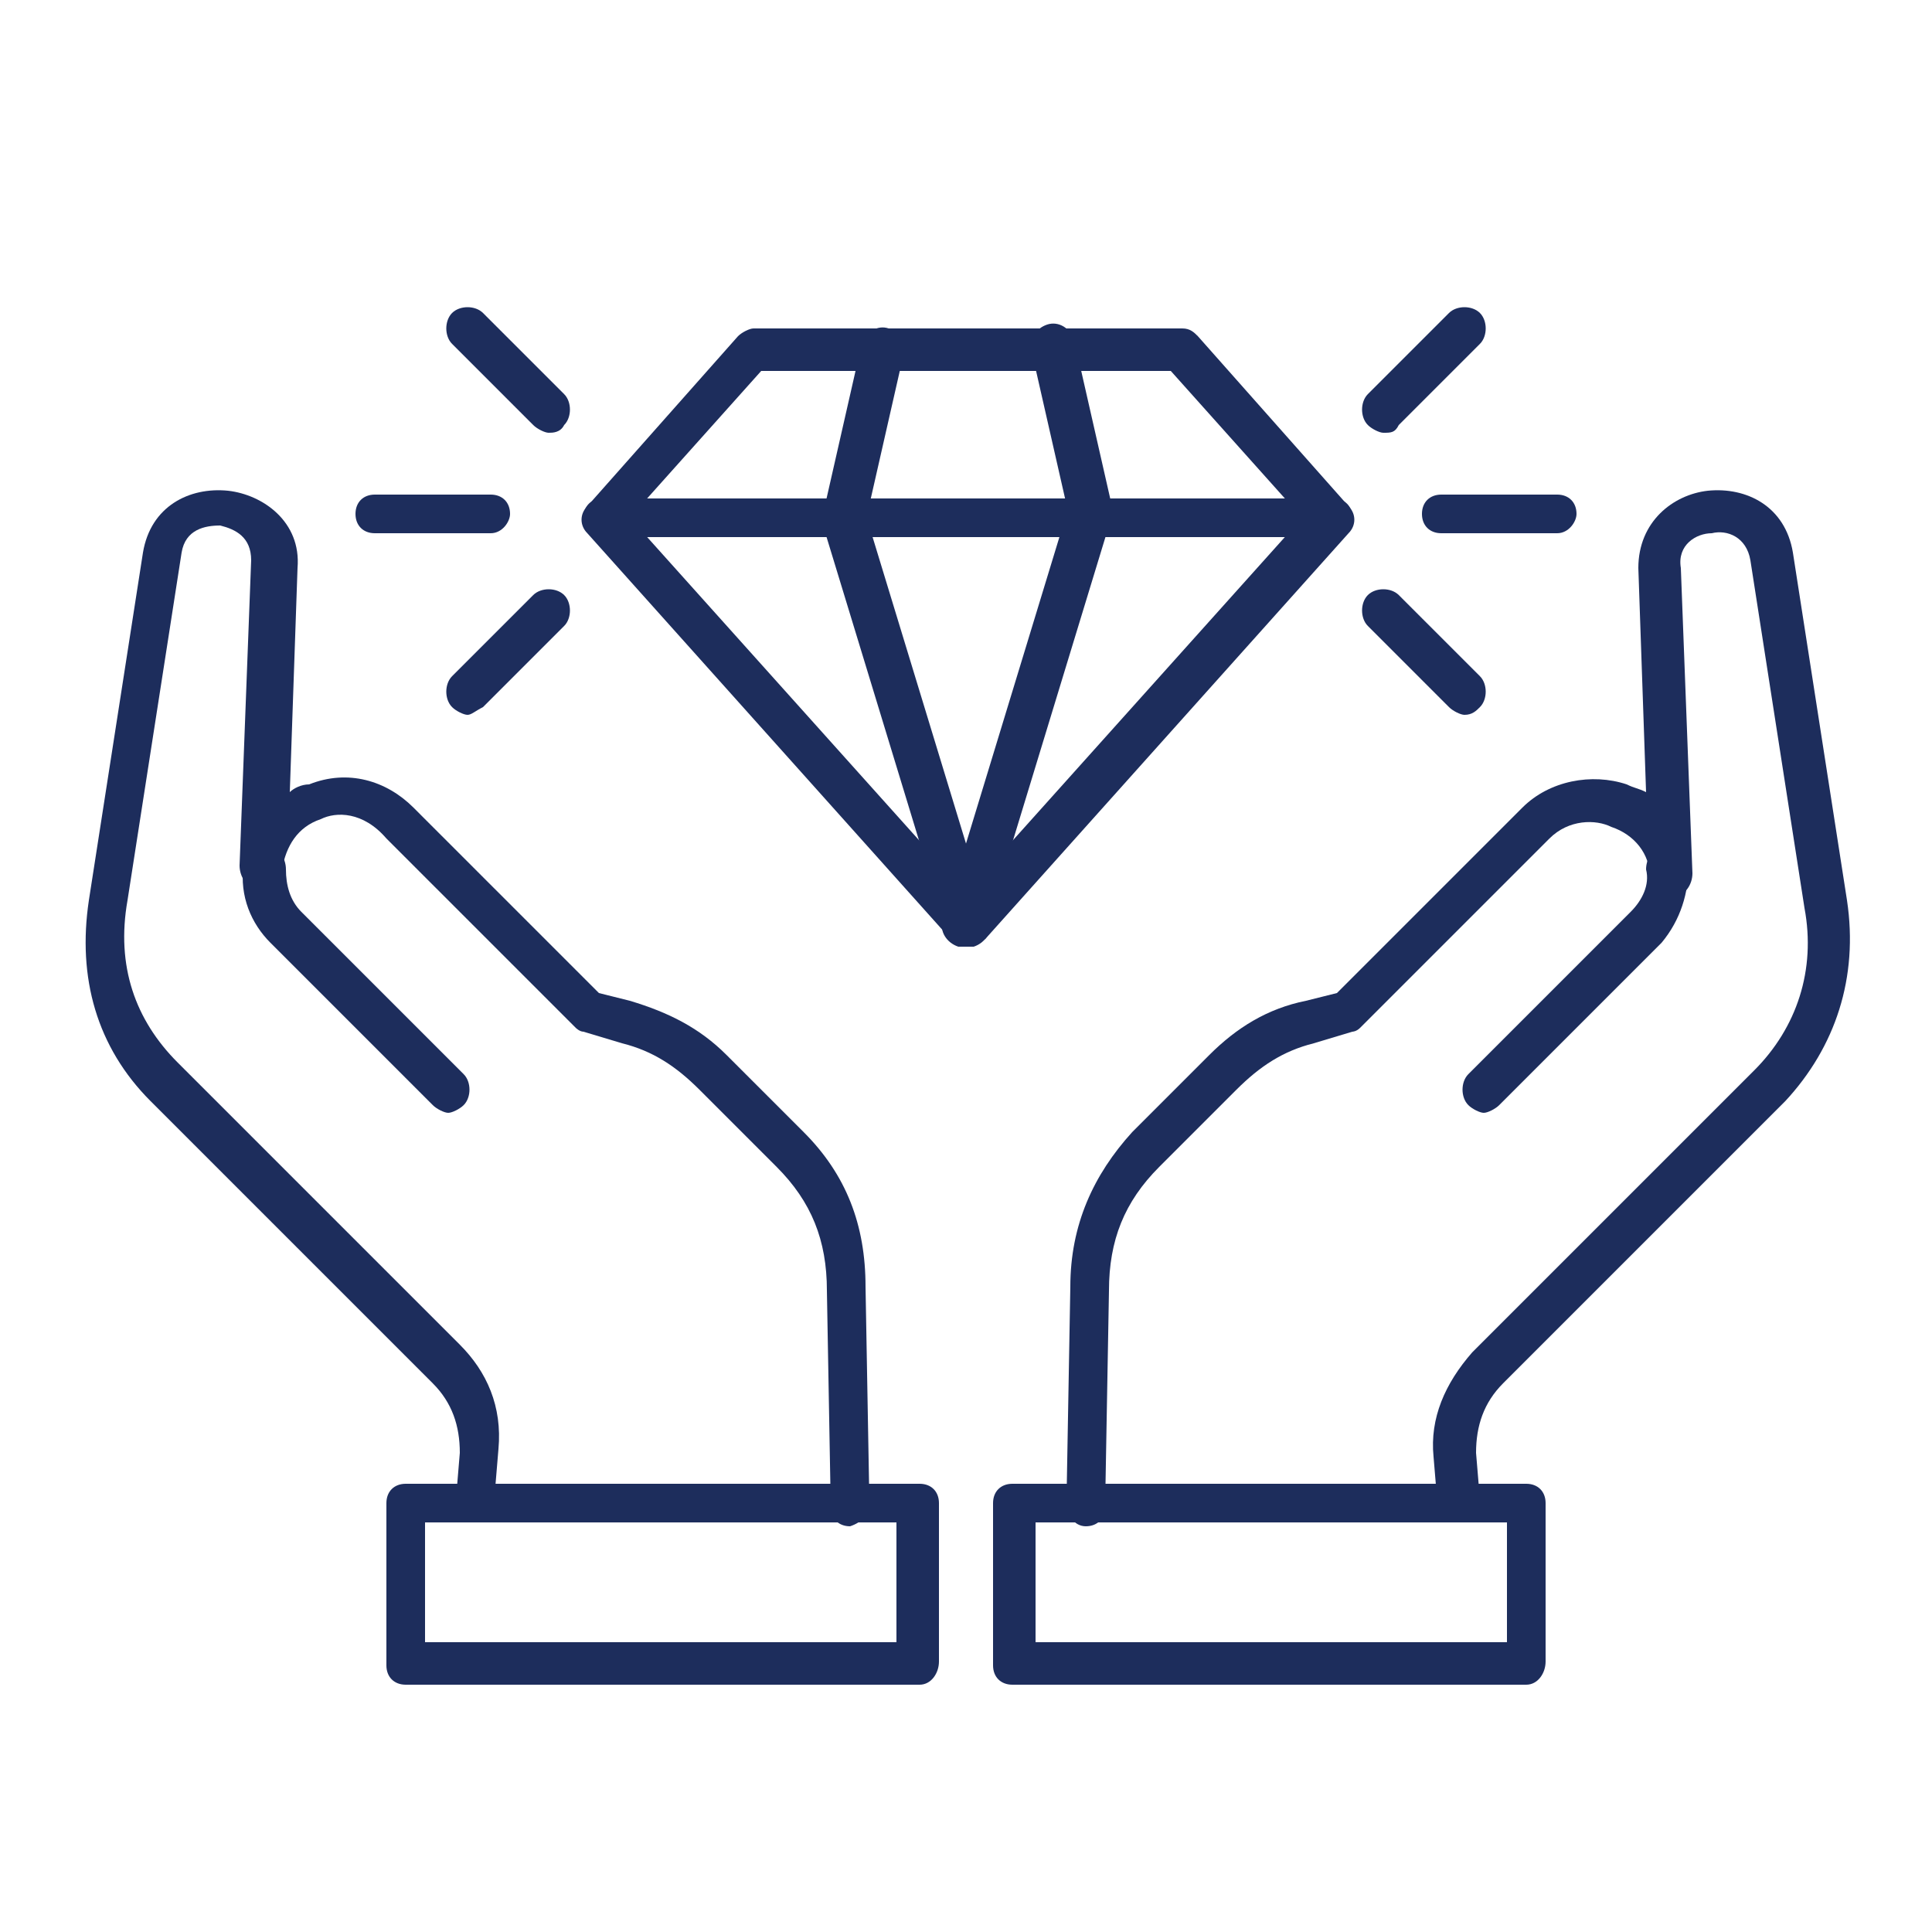
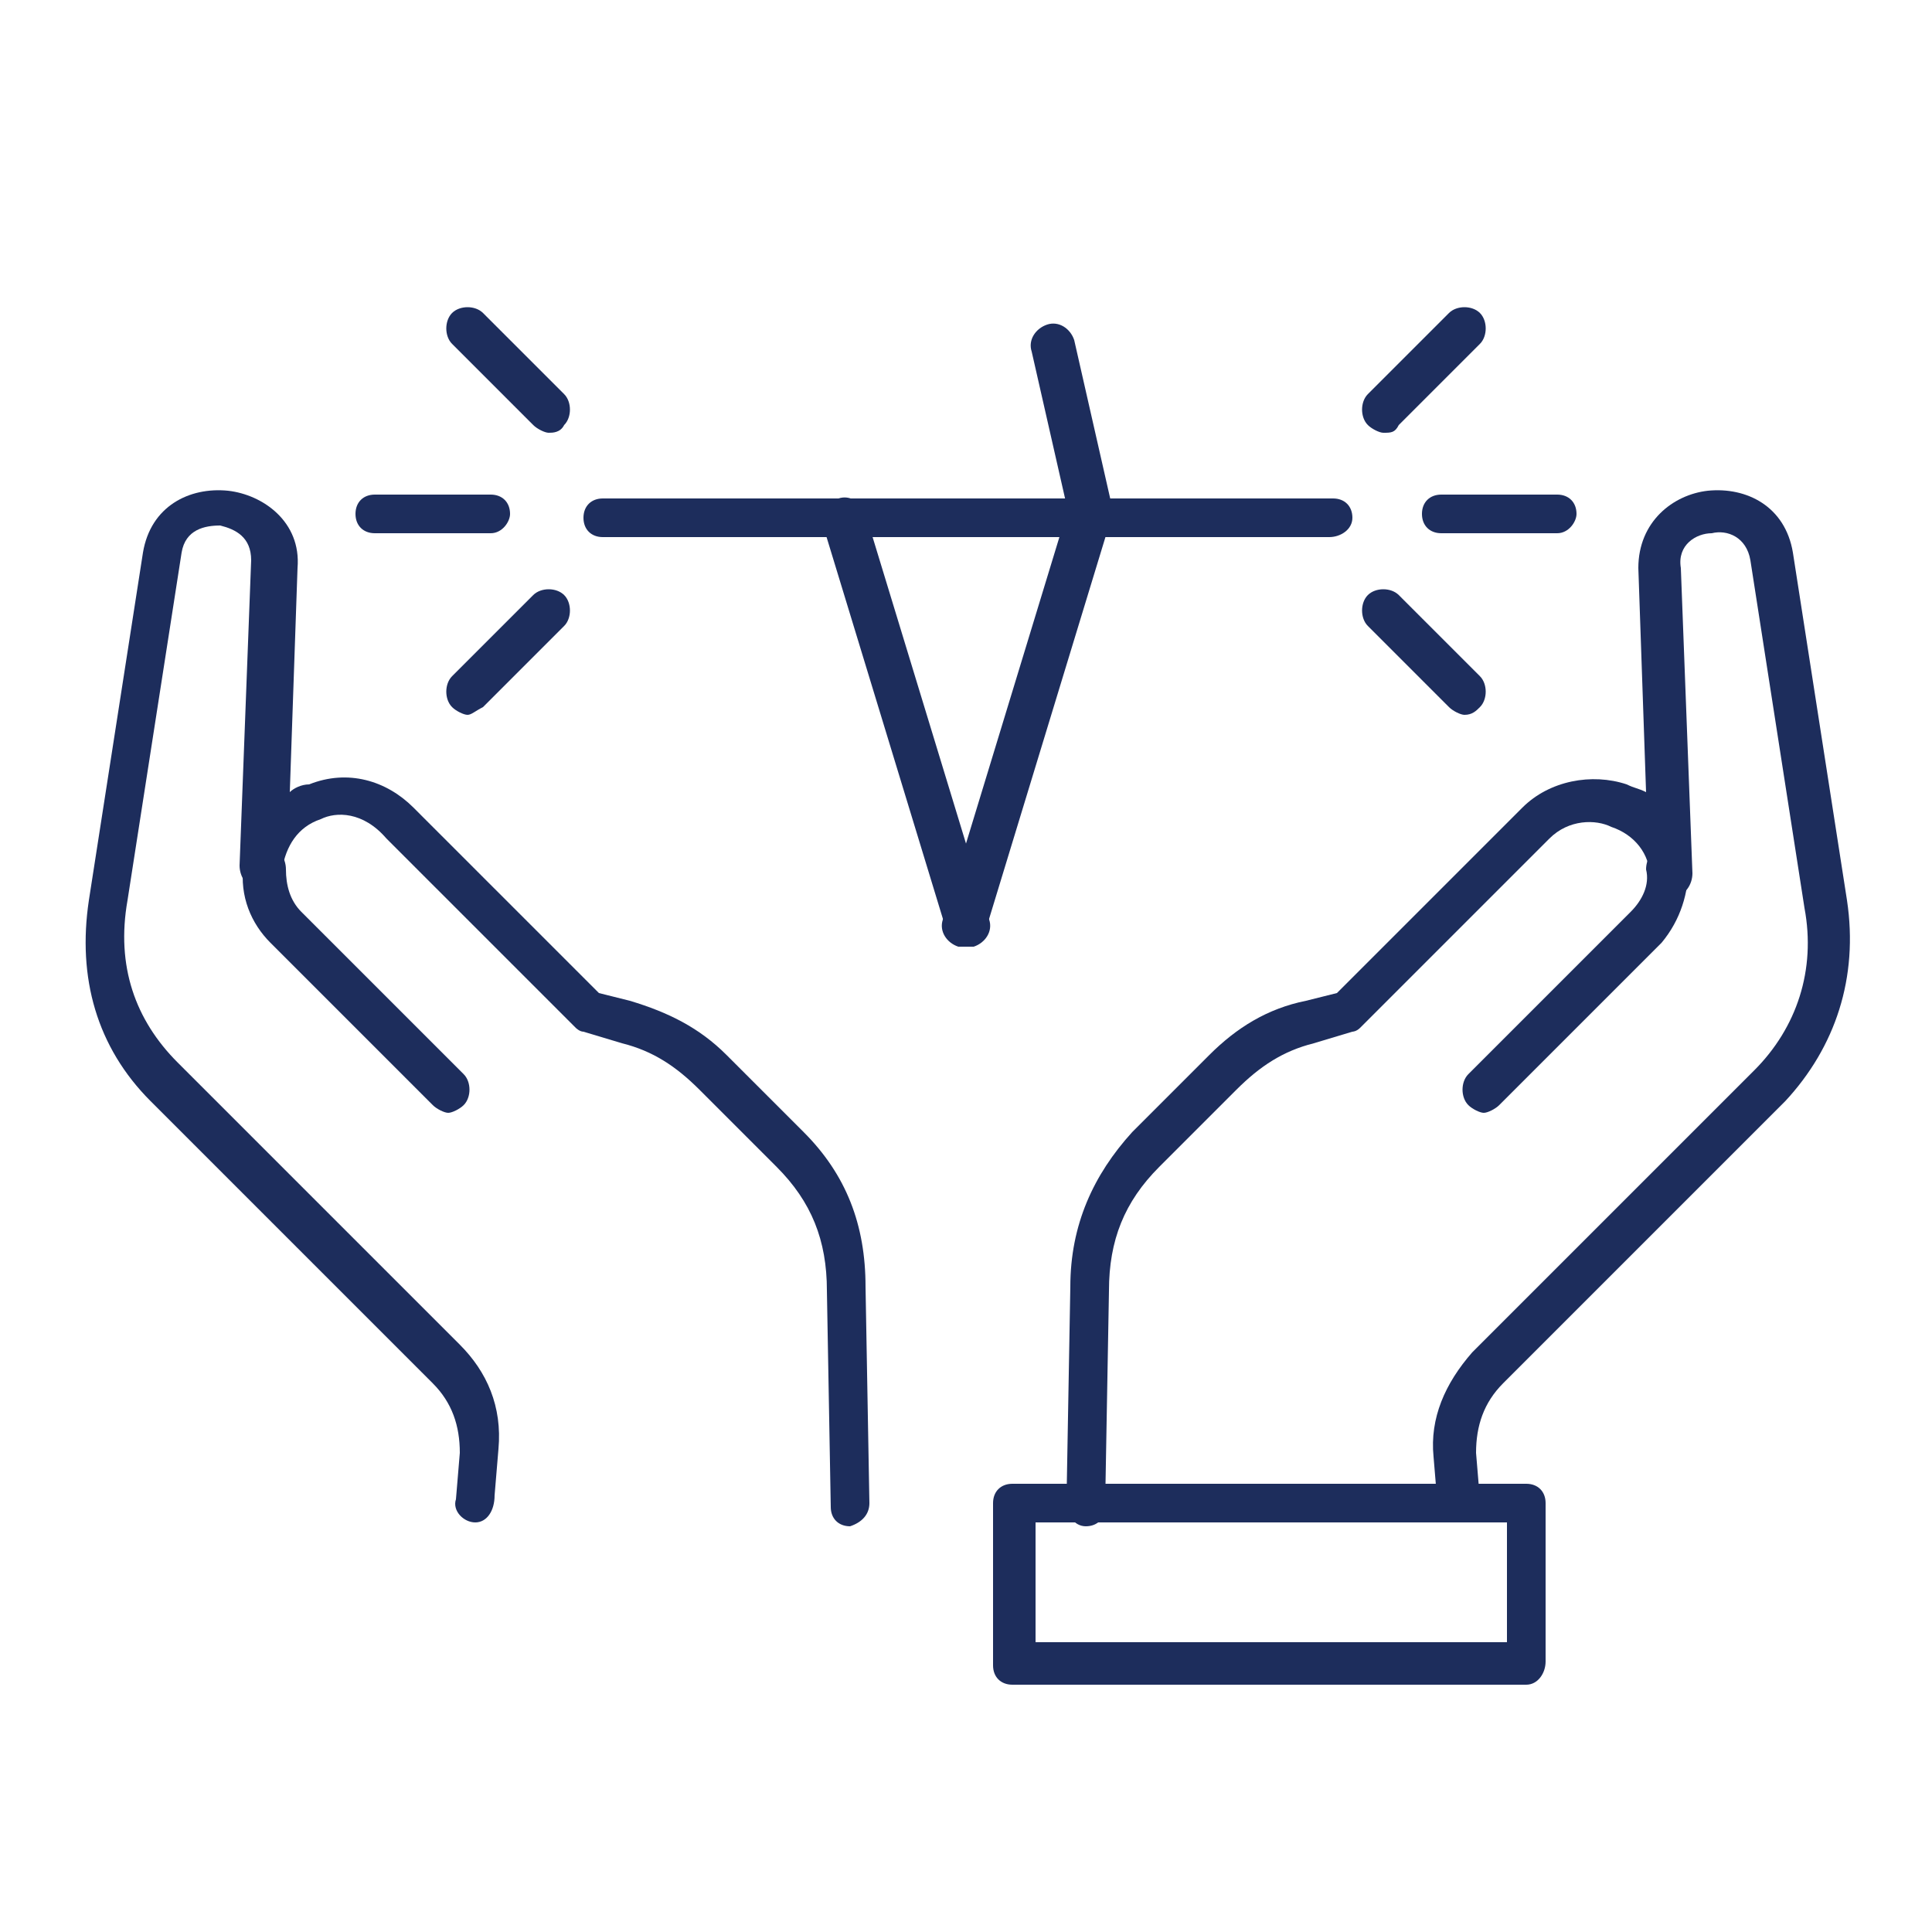
<svg xmlns="http://www.w3.org/2000/svg" version="1.1" id="Layer_1" x="0px" y="0px" viewBox="0 0 50 50" style="enable-background:new 0 0 50 50;" xml:space="preserve">
  <style type="text/css">
	.st0{fill:#1D2D5C;}
</style>
  <g>
    <path class="st0" d="M39.5,43.6H26.2c-0.3,0-0.5-0.2-0.5-0.5v-4.2c0-0.3,0.2-0.5,0.5-0.5h13.3c0.3,0,0.5,0.2,0.5,0.5V43   C40,43.3,39.8,43.6,39.5,43.6L39.5,43.6z M26.8,42.5h12.2v-3.1H26.8V42.5z" />
    <path class="st0" d="M37.7,39.4c-0.3,0-0.5-0.2-0.5-0.5l-0.1-1.2c-0.1-1,0.3-1.9,1-2.7l7.3-7.3c1.1-1.1,1.6-2.6,1.3-4.2l-1.4-9   c-0.1-0.6-0.6-0.8-1-0.7c-0.4,0-0.9,0.3-0.8,0.9l0.3,7.9c0,0.3-0.2,0.6-0.5,0.6c-0.3,0-0.6-0.2-0.6-0.5c0-0.6-0.4-1.1-1-1.3   c-0.4-0.2-1.1-0.2-1.6,0.3l-4.9,4.9c-0.1,0.1-0.2,0.1-0.2,0.1l-1,0.3c-0.8,0.2-1.4,0.6-2,1.2l-2,2c-0.9,0.9-1.3,1.9-1.3,3.2   l-0.1,5.6c0,0.3-0.2,0.5-0.5,0.5h0c-0.3,0-0.5-0.3-0.5-0.6l0.1-5.6c0-1.6,0.6-2.9,1.6-4l2-2c0.7-0.7,1.5-1.2,2.5-1.4l0.8-0.2   l4.8-4.8c0.7-0.7,1.8-0.9,2.7-0.6c0.2,0.1,0.3,0.1,0.5,0.2l-0.2-5.8c0-1.2,0.9-1.9,1.8-2c1-0.1,2,0.4,2.2,1.6l1.4,9   c0.3,2-0.3,3.8-1.6,5.2l-7.3,7.3c-0.5,0.5-0.7,1.1-0.7,1.8l0.1,1.2C38.3,39.1,38.1,39.3,37.7,39.4C37.7,39.4,37.7,39.4,37.7,39.4   L37.7,39.4z" />
    <path class="st0" d="M38.4,28.8c-0.1,0-0.3-0.1-0.4-0.2c-0.2-0.2-0.2-0.6,0-0.8l4.2-4.2c0.3-0.3,0.5-0.7,0.4-1.1   c0-0.3,0.2-0.6,0.5-0.6c0.3,0,0.6,0.2,0.6,0.5c0,0.7-0.2,1.4-0.7,2c0,0,0,0,0,0l-4.2,4.2C38.7,28.7,38.5,28.8,38.4,28.8L38.4,28.8z   " />
-     <path class="st0" d="M23.8,43.6H10.5c-0.3,0-0.5-0.2-0.5-0.5v-4.2c0-0.3,0.2-0.5,0.5-0.5h13.3c0.3,0,0.5,0.2,0.5,0.5V43   C24.3,43.3,24.1,43.6,23.8,43.6L23.8,43.6z M11,42.5h12.2v-3.1H11L11,42.5L11,42.5z" />
    <path class="st0" d="M12.3,39.4C12.3,39.4,12.2,39.4,12.3,39.4c-0.3,0-0.6-0.3-0.5-0.6l0.1-1.2c0-0.7-0.2-1.3-0.7-1.8l-7.3-7.3   c-1.4-1.4-1.9-3.2-1.6-5.2l1.4-9c0.2-1.2,1.2-1.7,2.2-1.6c0.9,0.1,1.9,0.8,1.8,2l-0.2,5.8c0.1-0.1,0.3-0.2,0.5-0.2   c1-0.4,2-0.1,2.7,0.6l4.8,4.8l0.8,0.2c1,0.3,1.8,0.7,2.5,1.4l2,2c1.1,1.1,1.6,2.4,1.6,4l0.1,5.6c0,0.3-0.2,0.5-0.5,0.6h0   c-0.3,0-0.5-0.2-0.5-0.5l-0.1-5.6c0-1.3-0.4-2.3-1.3-3.2l-2-2c-0.6-0.6-1.2-1-2-1.2l-1-0.3c-0.1,0-0.2-0.1-0.2-0.1l-4.9-4.9   C9.4,21,8.7,21,8.3,21.2c-0.6,0.2-0.9,0.7-1,1.3c0,0.3-0.3,0.5-0.6,0.5c-0.3,0-0.5-0.3-0.5-0.6l0.3-7.9c0-0.6-0.4-0.8-0.8-0.9   c-0.4,0-0.9,0.1-1,0.7l-1.4,9c-0.3,1.7,0.2,3.1,1.3,4.2l7.3,7.3c0.7,0.7,1.1,1.6,1,2.7l-0.1,1.2C12.8,39.1,12.6,39.4,12.3,39.4   L12.3,39.4z" />
    <path class="st0" d="M11.6,28.8c-0.1,0-0.3-0.1-0.4-0.2L7,24.4c0,0,0,0,0,0c-0.5-0.5-0.8-1.2-0.7-2c0-0.3,0.3-0.5,0.6-0.5   c0.3,0,0.5,0.3,0.5,0.6c0,0.4,0.1,0.8,0.4,1.1c0,0,0,0,0,0l4.2,4.2c0.2,0.2,0.2,0.6,0,0.8C11.9,28.7,11.7,28.8,11.6,28.8L11.6,28.8   z" />
    <g>
-       <path class="st0" d="M25,24.5c-0.2,0-0.3-0.1-0.4-0.2l-9.4-10.5c-0.2-0.2-0.2-0.5,0-0.7l3.9-4.4c0.1-0.1,0.3-0.2,0.4-0.2h11.1    c0.2,0,0.3,0.1,0.4,0.2l3.9,4.4c0.2,0.2,0.2,0.5,0,0.7l-9.4,10.5C25.3,24.4,25.1,24.5,25,24.5L25,24.5z M16.3,13.4l8.7,9.7    l8.7-9.7l-3.4-3.8H19.7L16.3,13.4z" />
      <path class="st0" d="M25,24.5c-0.1,0-0.1,0-0.2,0c-0.3-0.1-0.5-0.4-0.4-0.7l3.2-10.5c0.1-0.3,0.4-0.5,0.7-0.4    c0.3,0.1,0.5,0.4,0.4,0.7l-3.2,10.5C25.4,24.3,25.2,24.5,25,24.5L25,24.5z" />
      <path class="st0" d="M25,24.5c-0.2,0-0.4-0.2-0.5-0.4l-3.2-10.5c-0.1-0.3,0.1-0.6,0.4-0.7c0.3-0.1,0.6,0.1,0.7,0.4l3.2,10.5    c0.1,0.3-0.1,0.6-0.4,0.7C25.1,24.5,25,24.5,25,24.5L25,24.5z" />
      <path class="st0" d="M34.4,13.9H15.6c-0.3,0-0.5-0.2-0.5-0.5s0.2-0.5,0.5-0.5h18.9c0.3,0,0.5,0.2,0.5,0.5S34.7,13.9,34.4,13.9z" />
      <path class="st0" d="M28.2,13.9c-0.2,0-0.5-0.2-0.5-0.4l-1-4.4c-0.1-0.3,0.1-0.6,0.4-0.7c0.3-0.1,0.6,0.1,0.7,0.4l1,4.4    c0.1,0.3-0.1,0.6-0.4,0.7C28.3,13.9,28.2,13.9,28.2,13.9z" />
-       <path class="st0" d="M21.8,13.9c0,0-0.1,0-0.1,0c-0.2-0.1-0.4-0.3-0.4-0.5c0,0,0-0.1,0-0.1l1-4.4c0.1-0.3,0.4-0.5,0.7-0.4    c0.2,0.1,0.4,0.3,0.4,0.5c0,0,0,0.1,0,0.1l-1,4.4C22.3,13.8,22.1,13.9,21.8,13.9z" />
      <path class="st0" d="M37.9,18.5c-0.1,0-0.3-0.1-0.4-0.2l-2.1-2.1c-0.2-0.2-0.2-0.6,0-0.8c0.2-0.2,0.6-0.2,0.8,0l2.1,2.1    c0.2,0.2,0.2,0.6,0,0.8C38.2,18.4,38.1,18.5,37.9,18.5L37.9,18.5z M12.1,18.5c-0.1,0-0.3-0.1-0.4-0.2c-0.2-0.2-0.2-0.6,0-0.8    l2.1-2.1c0.2-0.2,0.6-0.2,0.8,0c0.2,0.2,0.2,0.6,0,0.8l-2.1,2.1C12.3,18.4,12.2,18.5,12.1,18.5L12.1,18.5z M40.3,13.8h-3    c-0.3,0-0.5-0.2-0.5-0.5c0-0.3,0.2-0.5,0.5-0.5h3c0.3,0,0.5,0.2,0.5,0.5C40.8,13.5,40.6,13.8,40.3,13.8z M12.7,13.8h-3    c-0.3,0-0.5-0.2-0.5-0.5c0-0.3,0.2-0.5,0.5-0.5h3c0.3,0,0.5,0.2,0.5,0.5C13.2,13.5,13,13.8,12.7,13.8z M35.8,11.2    c-0.1,0-0.3-0.1-0.4-0.2c-0.2-0.2-0.2-0.6,0-0.8l2.1-2.1c0.2-0.2,0.6-0.2,0.8,0c0.2,0.2,0.2,0.6,0,0.8L36.2,11    C36.1,11.2,36,11.2,35.8,11.2L35.8,11.2z M14.2,11.2c-0.1,0-0.3-0.1-0.4-0.2l-2.1-2.1c-0.2-0.2-0.2-0.6,0-0.8    c0.2-0.2,0.6-0.2,0.8,0l2.1,2.1c0.2,0.2,0.2,0.6,0,0.8C14.5,11.2,14.3,11.2,14.2,11.2L14.2,11.2z" />
    </g>
  </g>
</svg>